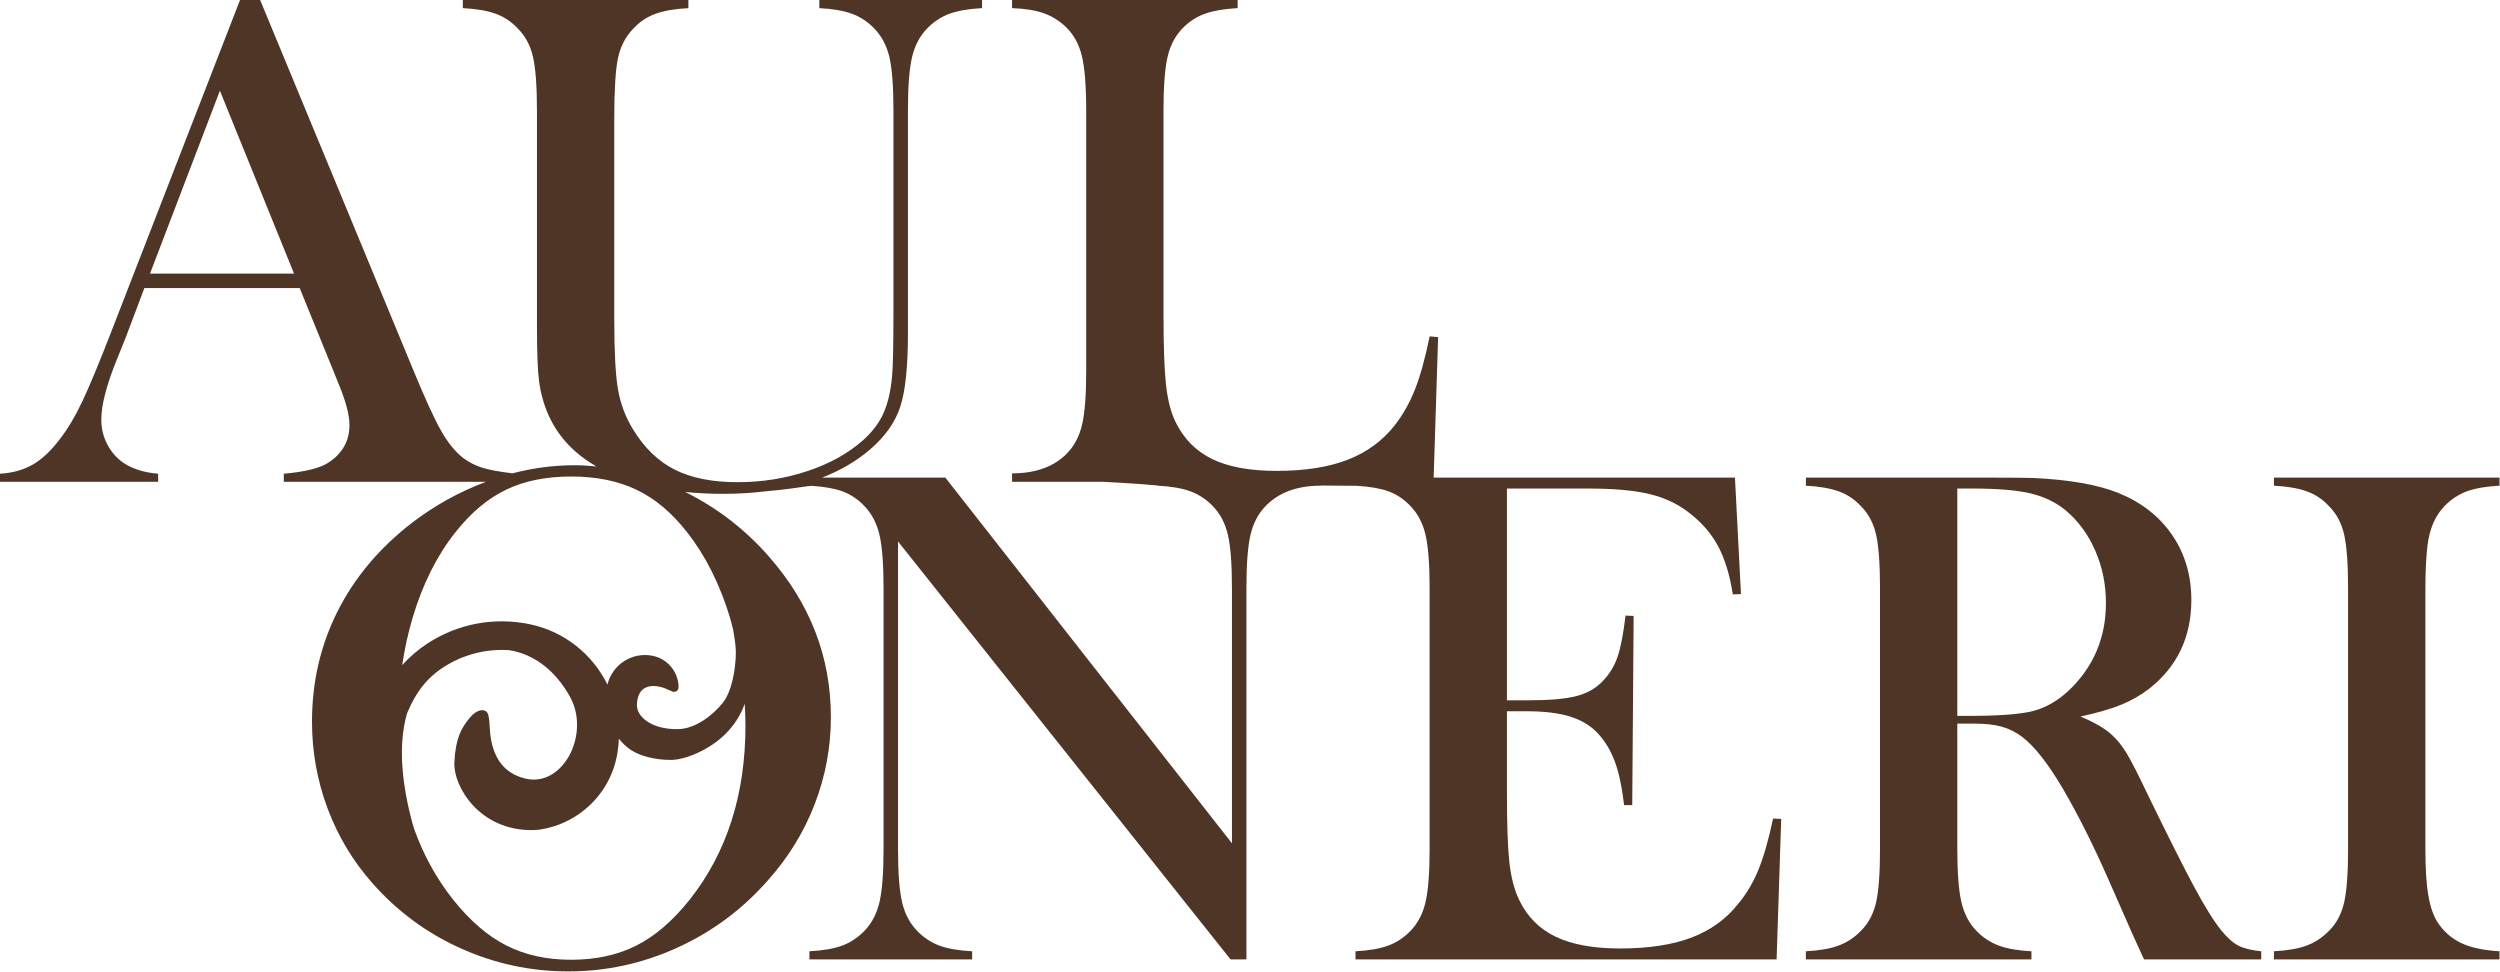
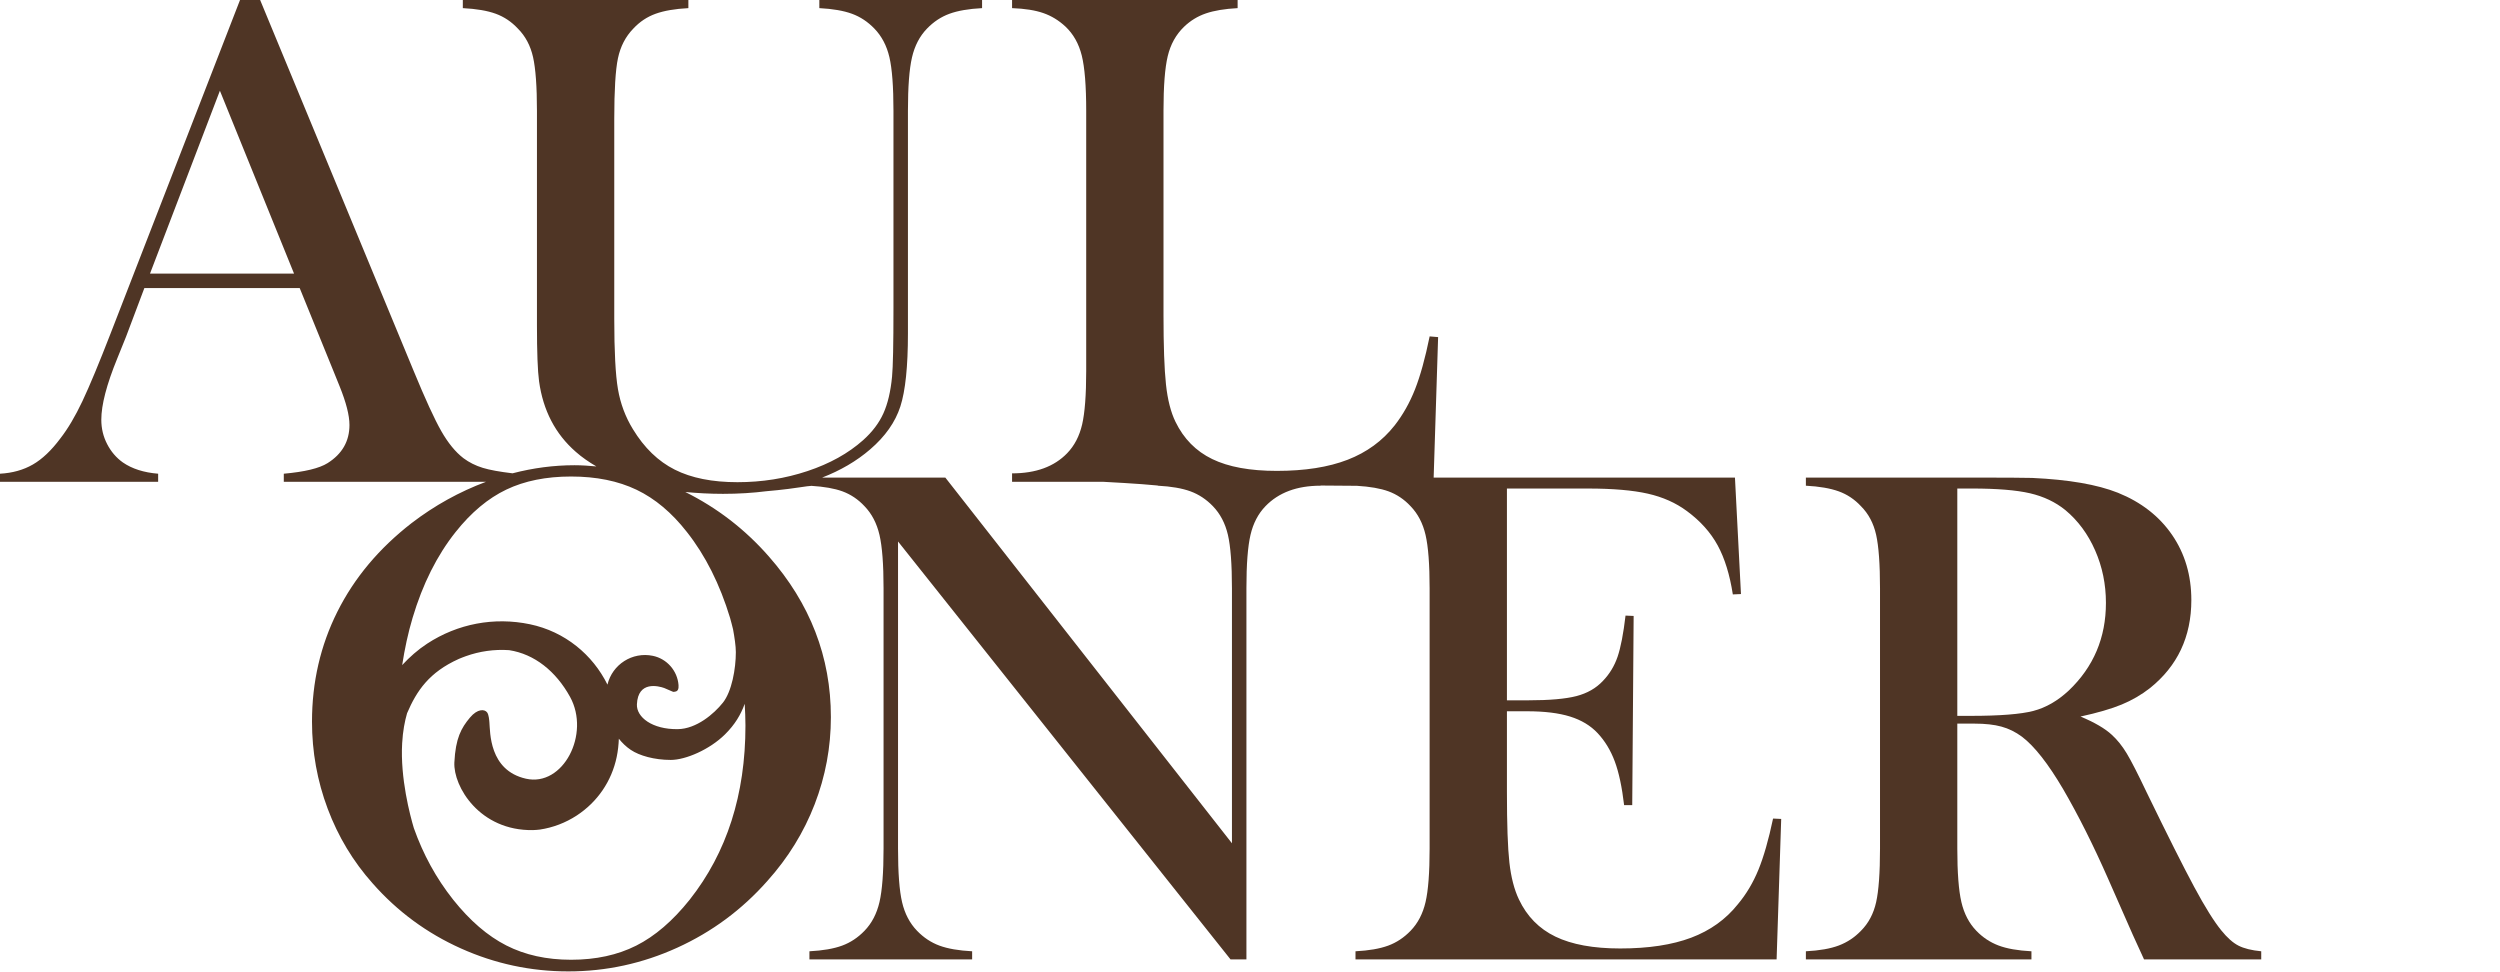
<svg xmlns="http://www.w3.org/2000/svg" width="3562" height="1385" viewBox="0 0 3562 1385" fill="none">
  <path d="M1040.25 880.528C1041.85 885.835 1043.02 891.284 1044.46 896.672C1046.46 907.57 1048.43 920.432 1048.43 929.162C1048.43 952.761 1042.72 985.17 1029.98 1001.17C1017.23 1017.17 992.299 1038.54 965.683 1038.89C929.222 1039.38 906.637 1021.81 907.467 1003.48C909.007 969.492 938.581 977.554 946.298 980.248C950.592 981.97 954.623 983.874 958.269 985.393C960.275 986.223 961.227 985.555 961.288 985.494C965.946 985.312 967.162 981.403 966.777 976.237C965.298 955.819 950.268 938.622 930.215 934.429C900.884 928.352 872.445 946.704 865.497 975.447C844.512 932.869 805.013 899.913 755.062 889.44C704.199 878.826 652.202 888.59 608.672 917.049C595.323 925.759 583.595 936.212 573.021 947.616C576.586 924.483 581.387 901.979 587.869 880.264C602.271 831.974 622.729 791.199 649.204 757.959C671.344 730.107 695.408 709.993 721.396 697.576C747.364 685.139 778.153 678.94 813.662 678.94C849.556 678.94 880.649 685.24 906.981 697.819C933.294 710.418 957.176 730.472 978.647 757.959C1005.14 791.503 1025.66 832.379 1040.25 880.528ZM1062.12 1033.76C1062.12 1132.09 1035.63 1214.81 982.658 1281.9C958.533 1312.1 933.132 1333.92 906.475 1347.33C879.818 1360.76 848.887 1367.46 813.662 1367.46C778.802 1367.46 748.033 1360.68 721.396 1347.08C694.719 1333.49 669.5 1311.76 645.7 1281.9C621.311 1251.17 602.797 1217.04 589.631 1179.83C584.283 1161.9 570.125 1108.85 573.001 1058.8C573.993 1041.42 576.708 1027.61 579.989 1016.22C593.783 983.935 611.69 957.804 653.478 938.946C653.62 938.885 653.741 938.804 653.903 938.744C656.962 937.386 660.547 936.151 663.849 934.875C683.234 927.967 704.077 924.888 725.427 926.347C761.523 931.877 792.11 956.407 812.224 992.928C841.372 1045.88 802.38 1121.41 749.43 1109.5C696.481 1097.59 698.527 1042.6 697.292 1029.04C697.028 1026.13 696.502 1018.41 694.091 1015.11C690.587 1010.27 680.418 1009.48 669.581 1022.44C657.104 1037.31 649.103 1051.87 647.381 1086.23C645.679 1120.58 683.396 1184 759.396 1182.73C762.799 1182.67 766.02 1182.28 769.261 1181.96C787.775 1179.18 805.641 1172.44 821.785 1161.9C851.257 1142.6 871.473 1113.03 878.663 1078.55C880.486 1069.84 881.378 1061.17 881.742 1052.54C886.503 1058.48 892.032 1063.93 898.676 1068.38C911.053 1076.71 932.24 1082.74 955.758 1082.74C976.804 1082.74 1011.08 1068.04 1033.01 1046.32C1047.05 1032.41 1055.4 1018.43 1061.07 1002.79C1061.62 1013.04 1062.12 1023.31 1062.12 1033.76ZM213.741 389.786L313.319 129.254L418.934 389.786H213.741ZM2505.4 1239.22C2497.86 1257.65 2488.06 1274.1 2475.99 1288.5C2458.87 1309.95 2436.75 1325.79 2409.61 1336.02C2382.45 1346.25 2348.74 1351.38 2308.49 1351.38C2270.29 1351.38 2239.52 1345.77 2216.23 1334.52C2192.91 1323.28 2175.55 1305.6 2164.15 1281.47C2157.44 1267.4 2152.93 1249.85 2150.58 1228.91C2148.23 1207.97 2147.07 1174.52 2147.07 1128.56V1013.41H2175.73C2200.53 1013.41 2220.99 1015.92 2237.09 1020.94C2253.19 1025.99 2266.26 1033.85 2276.31 1044.58C2286.7 1055.66 2294.84 1069.07 2300.71 1084.81C2306.59 1100.57 2311 1121.37 2314.04 1147.18H2325.61L2327.61 877.591L2316.05 877.105C2313.03 902.911 2309.24 922.437 2304.74 935.705C2300.21 948.953 2293.24 960.417 2283.86 970.14C2274.14 980.532 2261.56 987.743 2246.14 991.774C2230.71 995.784 2207.76 997.81 2177.23 997.81H2147.07V696.057H2262.23C2297.78 696.057 2326.26 698.487 2347.73 703.349C2369.18 708.19 2387.79 716.495 2403.57 728.223C2422.67 742.321 2437.26 758.567 2447.33 777.02C2457.37 795.473 2464.56 818.767 2468.94 846.923L2480.53 846.417L2471.96 680.46H2042.67L2049.03 480.31L2036.96 479.298C2030.6 510.492 2023.63 535.65 2016.1 554.751C2008.56 573.852 1998.9 590.969 1987.17 606.039C1969.75 628.179 1947.35 644.526 1920.04 655.079C1892.7 665.653 1859.09 670.919 1819.19 670.919C1780.97 670.919 1750.3 665.308 1727.17 654.066C1704.03 642.864 1686.57 625.161 1674.84 601.016C1668.14 587.262 1663.6 569.518 1661.27 547.702C1658.92 525.907 1657.75 492.707 1657.75 448.124V157.937C1657.75 122.732 1659.77 96.764 1663.78 79.992C1667.8 63.199 1675.51 49.304 1686.94 38.244C1695.97 29.514 1706.36 23.153 1718.11 19.122C1729.84 15.091 1744.93 12.58 1763.36 11.587V0.001H1442V11.587C1460.11 12.256 1474.94 14.605 1486.5 18.616C1498.07 22.627 1508.54 29.028 1517.94 37.738C1529.35 48.473 1537.12 62.288 1541.32 79.222C1545.51 96.156 1547.62 122.387 1547.62 157.937V528.601C1547.62 562.793 1545.67 588.194 1541.82 604.804C1537.95 621.393 1530.84 635.066 1520.45 645.781C1502 664.883 1475.85 674.444 1442 674.444V686.516H1572.63C1572.63 686.516 1624.18 689.149 1649.52 691.762C1649.57 691.783 1649.61 691.783 1649.67 691.783V692.026C1668.77 693.018 1684.28 695.712 1696.19 700.067C1708.08 704.443 1718.74 711.472 1728.12 721.194C1738.51 731.93 1745.64 745.502 1749.51 761.949C1753.34 778.357 1755.28 803.859 1755.28 838.375V1201.5L1346.9 680.46H1171.4C1197.45 670.332 1220.36 657.044 1239.83 640.251C1261.28 621.819 1275.6 601.441 1282.83 579.139C1290.02 556.858 1293.63 522.24 1293.63 475.287V157.937C1293.63 123.745 1295.55 98.344 1299.42 81.734C1303.27 65.144 1310.4 51.471 1320.79 40.756C1330.17 31.033 1340.82 23.984 1352.73 19.629C1364.62 15.274 1380.14 12.58 1399.26 11.587V0.001H1167.39V11.587C1186.51 12.58 1202.01 15.274 1213.92 19.629C1225.81 23.984 1236.46 31.033 1245.84 40.756C1256.23 51.471 1263.39 65.063 1267.23 81.49C1271.08 97.918 1273.01 123.4 1273.01 157.937V439.069C1273.01 490.378 1272.34 522.909 1271 536.642C1269 557.749 1264.88 575.21 1258.67 588.943C1252.49 602.697 1242.85 615.438 1229.74 627.166C1208.63 645.964 1182.24 660.629 1150.54 671.182C1118.86 681.756 1085.58 687.023 1050.72 687.023C1014.82 687.023 985.068 681.067 961.429 669.157C937.791 657.287 917.94 638.064 901.836 611.589C891.121 594.149 883.991 575.128 880.466 554.488C876.942 533.887 875.2 500.425 875.2 454.16V169.482C875.2 128.606 876.942 99.761 880.466 82.989C883.991 66.238 891.283 52.14 902.343 40.756C911.417 31.033 921.95 23.984 934.043 19.629C946.116 15.274 961.693 12.58 980.794 11.587V0.001H659.433V11.587C678.859 12.58 694.557 15.274 706.447 19.629C718.337 23.984 728.83 31.033 737.885 40.756C748.62 51.471 755.811 65.063 759.518 81.49C763.184 97.918 765.048 123.4 765.048 157.937V463.214C765.048 501.782 766.061 528.418 768.046 543.185C773.758 584.75 791.198 618.294 820.387 643.776C829.117 651.534 839.083 658.3 849.718 664.559C839.428 663.647 829.138 662.857 818.706 662.857C789.051 662.857 759.579 666.746 730.268 674.383C711.835 672.175 697.595 669.602 688.014 666.645C677.623 663.465 668.406 658.867 660.345 652.83C648.961 644.1 638.387 631.197 628.664 614.101C618.941 597.005 605.876 568.505 589.428 528.601L370.644 0.001H341.982L157.916 474.274C141.144 517.521 127.653 549.971 117.424 571.604C107.195 593.217 96.722 610.901 86.007 624.654C73.266 641.75 60.18 654.167 46.771 661.865C33.361 669.602 17.744 673.957 0 674.95V686.516H225.327V674.95C204.869 673.289 188.097 667.921 175.012 658.867C165.613 652.162 158.159 643.432 152.649 632.716C147.099 621.981 144.344 610.414 144.344 597.998C144.344 576.891 151.9 547.884 166.97 510.998L179.549 479.824L205.699 410.407H426.996L475.266 529.087L483.814 550.214C493.192 573.366 497.912 591.799 497.912 605.553C497.912 628.665 487.5 646.794 466.738 659.859C454.969 667.253 434.187 672.276 404.35 674.95V686.516H692.349C654.592 700.655 619.225 720.161 586.35 745.38C540.085 781.294 504.88 823.325 480.735 871.473C456.61 919.622 444.538 971.882 444.538 1028.23C444.538 1071.2 451.992 1112.54 466.9 1152.3C481.829 1192.06 503.199 1227.55 531.031 1258.75C566.235 1298.69 608.145 1329.54 656.759 1351.34C705.374 1373.15 756.338 1384.05 809.651 1384.05C863.634 1384.05 915.347 1372.83 964.812 1350.34C1014.28 1327.86 1057.1 1296.16 1093.32 1255.22C1122.81 1222.35 1145.29 1185.93 1160.71 1146C1176.12 1106.1 1183.84 1064.65 1183.84 1021.71C1183.84 936.13 1154.33 859.806 1095.32 792.698C1061.13 753.725 1021.35 723.362 976.399 700.999C993.393 702.599 1011.1 703.632 1030.1 703.632C1052.16 703.632 1072.94 702.316 1092.53 699.824L1092.47 699.845C1092.47 699.845 1117.52 697.799 1139.66 694.315C1147.74 693.039 1152.87 692.471 1156.17 692.249C1174.22 693.363 1189.01 695.955 1200.29 700.067C1212.18 704.443 1222.67 711.472 1231.72 721.194C1242.12 731.93 1249.23 745.583 1253.1 762.172C1256.94 778.782 1258.89 804.021 1258.89 837.889V1209.04C1258.89 1243.23 1256.94 1268.63 1253.1 1285.22C1249.23 1301.83 1242.12 1315.5 1231.72 1326.22C1222.33 1335.94 1211.69 1342.99 1199.78 1347.35C1187.89 1351.72 1172.37 1354.4 1153.27 1355.39V1366.97H1385.1V1355.39C1366 1354.4 1350.49 1351.72 1338.6 1347.35C1326.71 1342.99 1316.05 1335.94 1306.65 1326.22C1296.28 1315.5 1289.13 1301.93 1285.3 1285.49C1281.43 1269.08 1279.51 1243.58 1279.51 1209.04V771.49L1753.28 1366.97H1775.9V837.889C1775.9 804.021 1777.83 778.782 1781.69 762.172C1785.54 745.583 1792.67 731.93 1803.06 721.194C1821.84 701.749 1847.99 692.026 1881.52 692.026V691.783L1933.41 692.188C1951.82 693.282 1966.87 695.895 1978.34 700.067C1990.21 704.443 2000.7 711.472 2009.76 721.194C2020.15 731.93 2027.28 745.583 2031.13 762.172C2034.98 778.782 2036.92 804.163 2036.92 838.375V1209.04C2036.92 1243.23 2034.98 1268.63 2031.13 1285.22C2027.28 1301.83 2020.15 1315.5 2009.76 1326.22C2000.36 1335.94 1989.72 1342.99 1977.81 1347.35C1965.92 1351.72 1950.43 1354.4 1931.31 1355.39V1366.97H2531.31L2537.85 1166.81L2526.26 1166.28C2519.9 1196.48 2512.94 1220.79 2505.4 1239.22Z" fill="#4F3525" />
  <path d="M2897.16 1012.91C2879.21 1017.59 2849.48 1019.96 2807.91 1019.96H2788.77V696.043H2809.41C2845.26 696.043 2872.95 698.311 2892.4 702.828C2911.85 707.366 2928.6 715.347 2942.67 726.73C2960.8 741.821 2974.96 761.004 2985.19 784.318C2995.42 807.613 3000.53 832.527 3000.53 859.002C3000.53 908.629 2982.9 950.194 2947.72 983.738C2931.96 998.485 2915.11 1008.21 2897.16 1012.91ZM3164.98 1325.72C3154.59 1312.98 3141.75 1292.46 3126.5 1264.1C3111.24 1235.78 3088.7 1190.94 3058.86 1129.58C3046.12 1102.76 3036.56 1084.07 3030.18 1073.49C3023.82 1062.94 3016.77 1054.13 3009.05 1047.08C2999.35 1038.04 2984.44 1029.33 2964.31 1020.93C2988.78 1015.58 3008.3 1009.89 3022.91 1003.85C3037.49 997.816 3050.82 990.099 3062.89 980.7C3102.45 949.182 3122.22 907.272 3122.22 854.971C3122.22 819.766 3113.09 788.835 3094.82 762.178C3076.53 735.542 3050.82 715.488 3017.62 702.079C2988.11 690.351 2947.37 683.322 2895.4 680.952C2882.66 680.628 2856.02 680.466 2815.45 680.466H2573.02V692.032C2592.12 693.025 2607.72 695.719 2619.81 700.074C2631.87 704.429 2642.44 711.478 2651.47 721.201C2662.21 731.936 2669.42 745.508 2673.11 761.935C2676.79 778.363 2678.64 803.865 2678.64 838.381V1209.05C2678.64 1243.58 2676.79 1269.06 2673.11 1285.49C2669.42 1301.94 2662.21 1315.49 2651.47 1326.23C2642.44 1335.62 2631.95 1342.57 2620.04 1347.09C2608.13 1351.63 2592.47 1354.38 2573.02 1355.39V1366.96H2894.4V1355.39C2874.94 1354.38 2859.28 1351.63 2847.37 1347.09C2835.48 1342.57 2824.99 1335.62 2815.93 1326.23C2805.56 1315.49 2798.41 1301.84 2794.58 1285.23C2790.71 1268.64 2788.77 1243.24 2788.77 1209.05V1031.02H2813.42C2828.51 1031.02 2841.25 1032.43 2851.64 1035.27C2862.06 1038.13 2871.76 1042.91 2880.81 1049.61C2898.58 1063.04 2918.21 1088.02 2939.68 1124.56C2961.11 1161.44 2982.42 1203.86 3003.54 1251.79L3038.75 1331.76C3041.08 1336.78 3046.45 1348.53 3054.83 1366.96H3221.8V1355.39C3208.07 1354.06 3197.23 1351.38 3189.37 1347.35C3181.49 1343.32 3173.37 1336.11 3164.98 1325.72Z" fill="#4F3525" />
-   <path d="M3458.69 777.006C3461.71 753.205 3469.77 734.59 3482.84 721.18C3492.21 711.478 3502.87 704.429 3514.78 700.053C3526.67 695.698 3542.19 693.025 3561.29 692.032V680.446H3239.93V692.032C3259.05 693.025 3274.62 695.698 3286.7 700.053C3298.75 704.429 3309.32 711.478 3318.38 721.18C3329.11 731.916 3336.3 745.488 3340.01 761.935C3343.68 778.343 3345.54 803.845 3345.54 838.361V1209.03C3345.54 1243.56 3343.68 1269.06 3340.01 1285.49C3336.3 1301.92 3329.11 1315.49 3318.38 1326.21C3309.32 1335.6 3298.83 1342.57 3286.94 1347.09C3275.05 1351.61 3259.35 1354.38 3239.93 1355.39V1366.96H3561.29V1355.39C3538.48 1354.04 3520.23 1350.11 3506.47 1343.57C3492.74 1337.02 3481.5 1327.06 3472.77 1313.65C3466.73 1303.92 3462.4 1291.02 3459.7 1274.92C3457.01 1258.81 3455.69 1236.86 3455.69 1209.03V838.361C3455.69 815.249 3456.68 794.791 3458.69 777.006Z" fill="#4F3525" />
</svg>